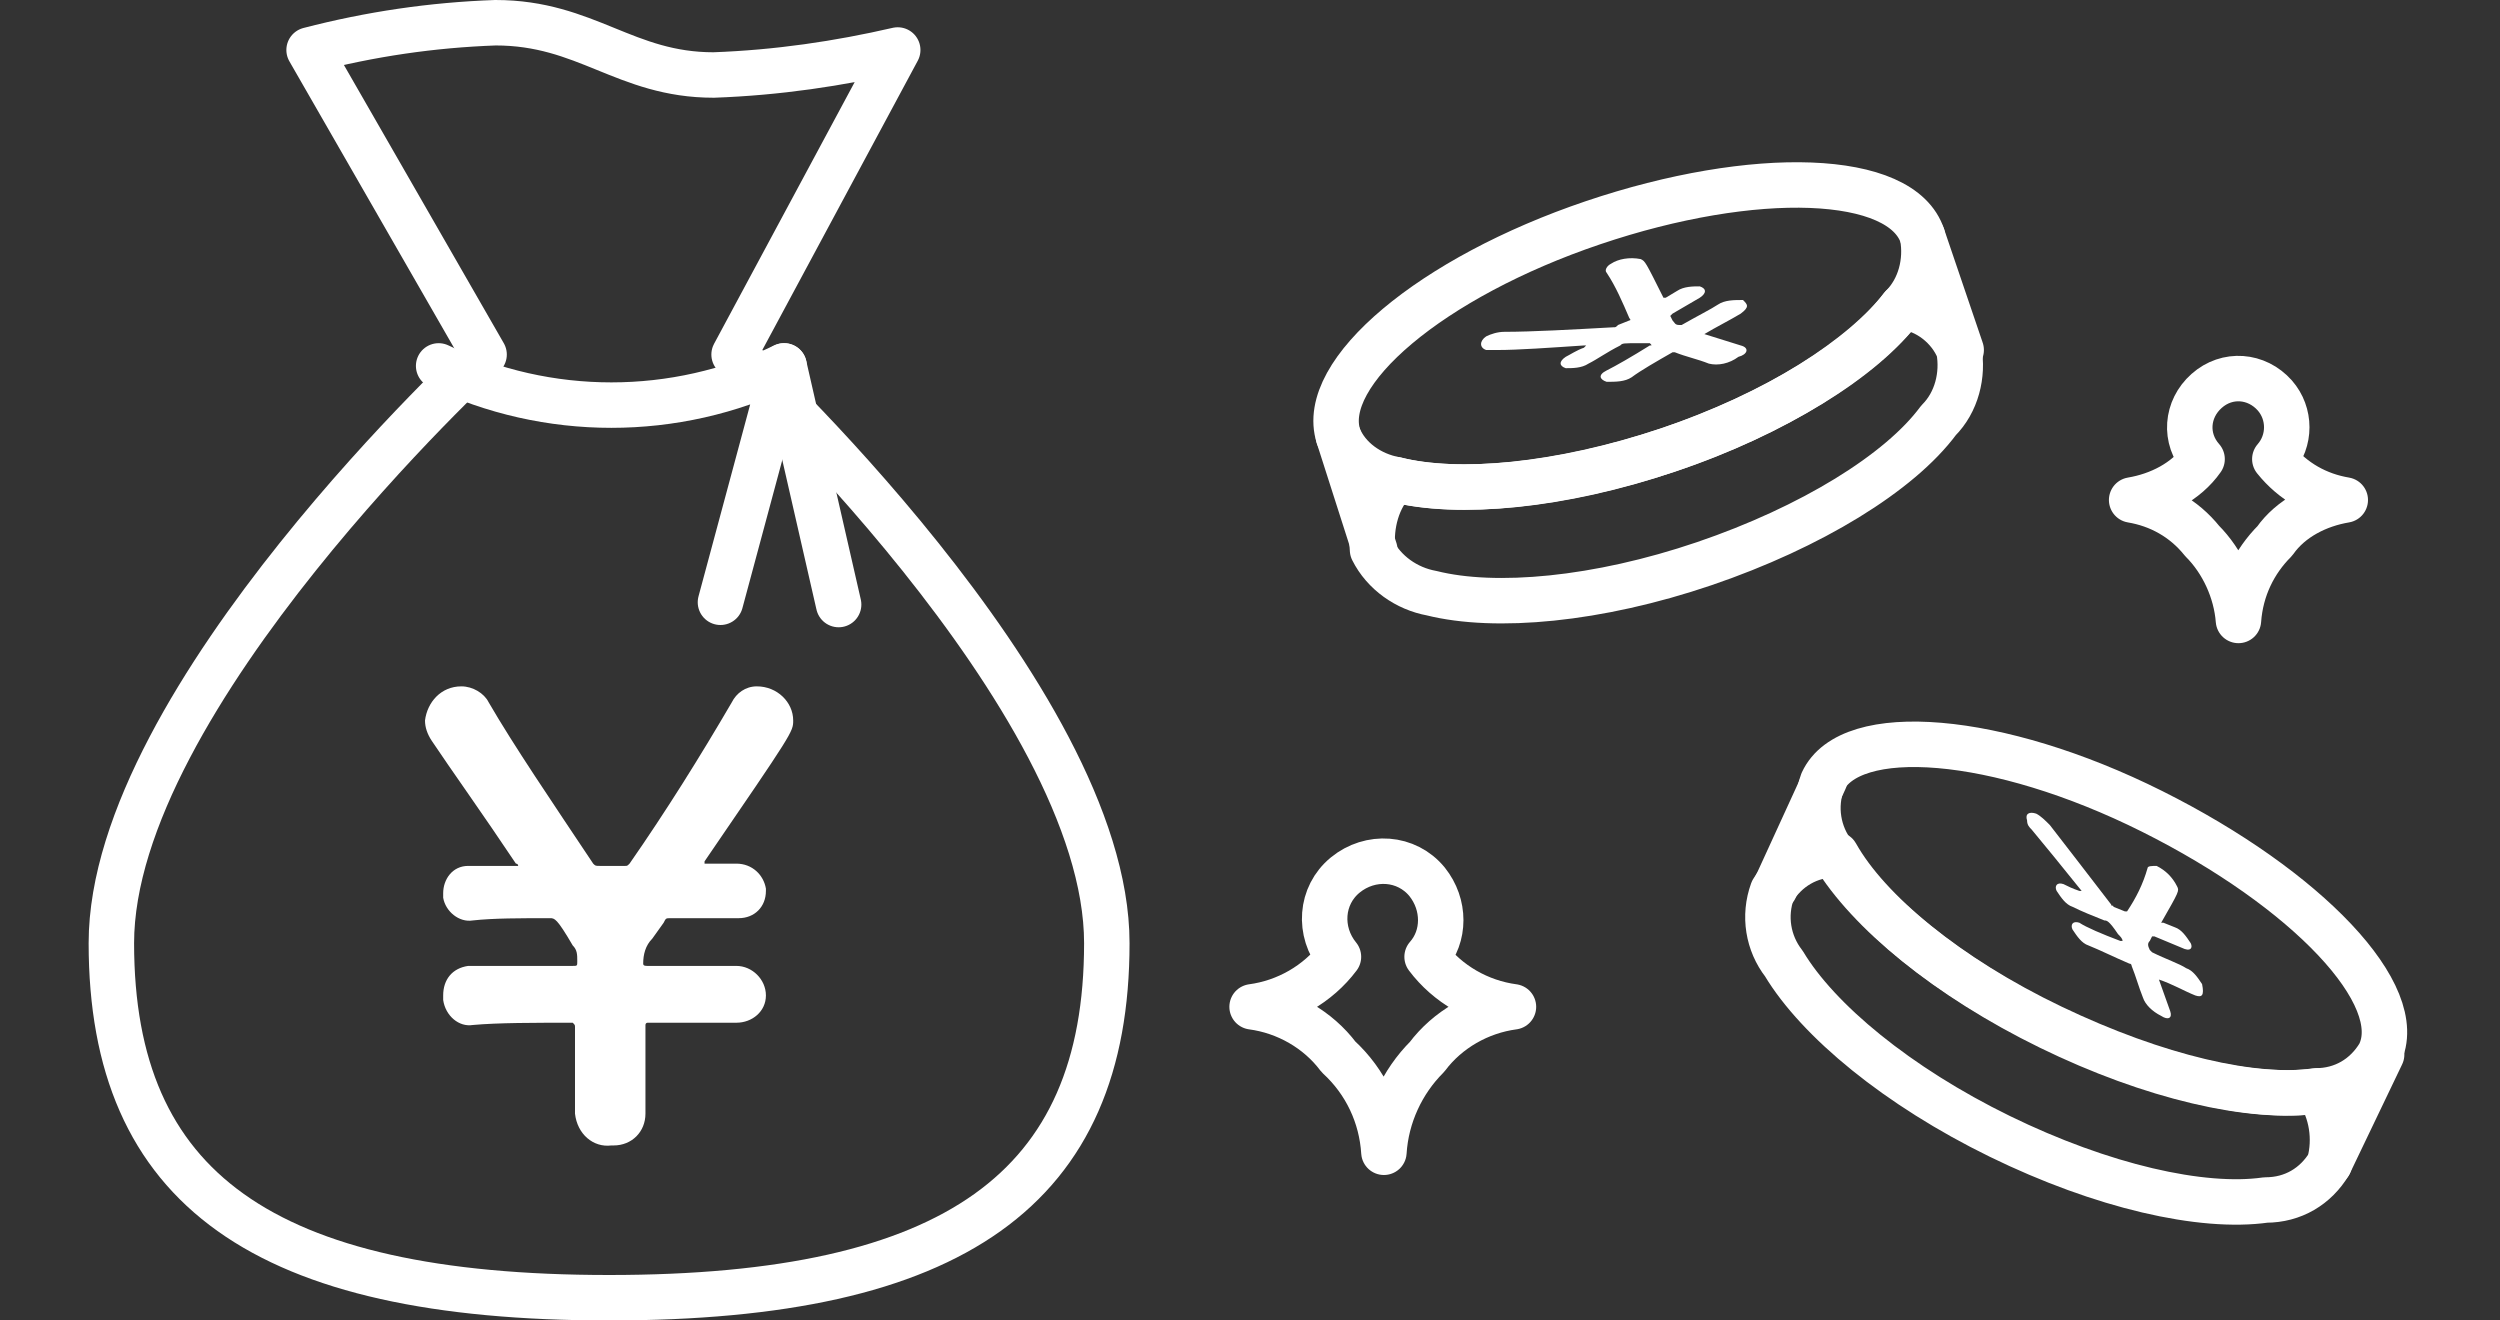
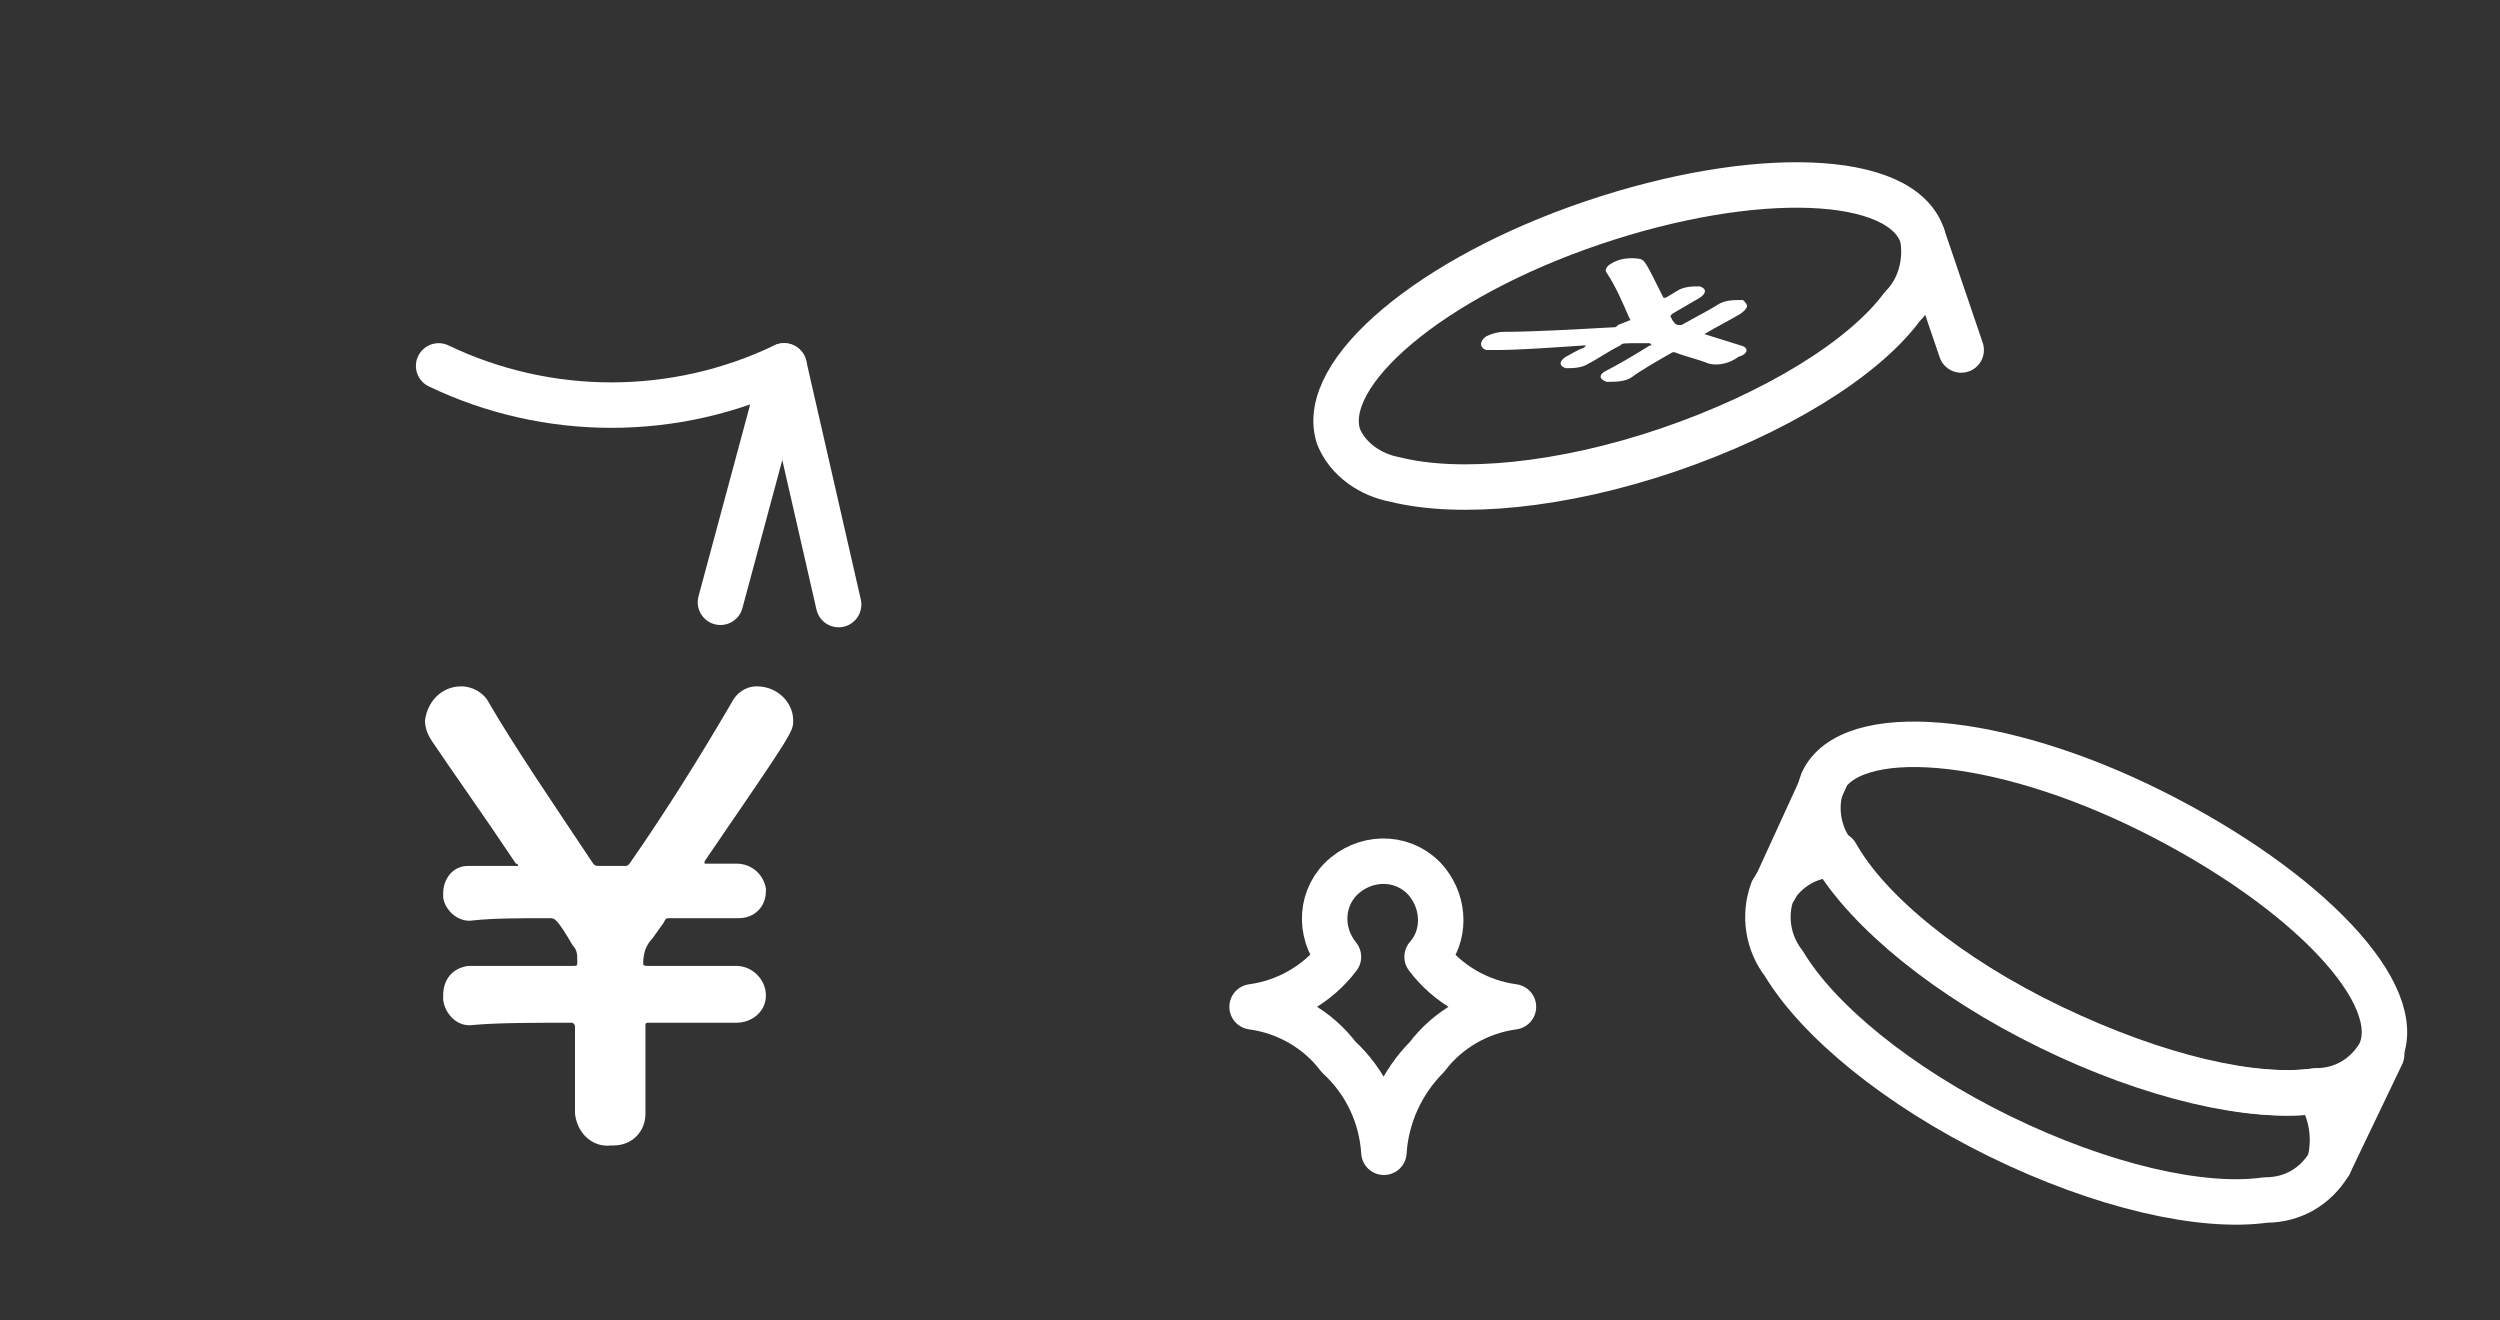
<svg xmlns="http://www.w3.org/2000/svg" version="1.1" id="レイヤー_1" x="0px" y="0px" viewBox="0 0 110 58.1" style="enable-background:new 0 0 110 58.1;" xml:space="preserve">
  <rect x="0" y="0" width="110" height="58.1" fill="#333333" stroke="none" />
  <style type="text/css">
	.st0{fill:none;stroke:#FFFFFF;stroke-width:2;stroke-linecap:round;stroke-linejoin:round;}
	.st1{fill:#FFFFFF;}
</style>
  <g id="lp_agora_ent_ico_gratuity" transform="translate(1 1)">
-     <path id="パス_602" class="st0" d="M25.8,56.1c15.2,0,21.9-4.8,21.9-15.6S31.3,14.6,31.3,14.6l7.2-13.4c-2.6,0.6-5.3,1-8.1,1.1   c-3.9,0-5.6-2.3-9.6-2.3c-2.8,0.1-5.5,0.5-8.2,1.2l7.7,13.4c0,0-16.4,15.1-16.4,25.9S10.6,56.1,25.8,56.1z" />
    <path id="パス_603" class="st0" d="M18.3,15.1c4.8,2.3,10.4,2.3,15.2,0l-2.8,10.4" />
    <line id="線_28" class="st0" x1="35.9" y1="25.6" x2="33.5" y2="15.1" />
    <path id="_" class="st1" d="M31.4,44c-1.2,0-2.5,0-3.9,0c-0.1,0-0.1,0.1-0.1,0.1V48c0,0.8-0.6,1.4-1.4,1.4c0,0-0.1,0-0.1,0   c-0.8,0.1-1.5-0.5-1.6-1.4c0,0,0-0.1,0-0.1c0-1.2,0-2.5,0-3.7c0-0.1,0-0.1-0.1-0.2c0,0,0,0,0,0c-1.7,0-3.3,0-4.4,0.1   c-0.6,0.1-1.2-0.4-1.3-1.1c0-0.1,0-0.1,0-0.2c0-0.7,0.4-1.2,1.1-1.3c0,0,0.1,0,0.1,0h0.1c0.8,0,2.6,0,4.4,0c0.2,0,0.2,0,0.2-0.2   c0-0.3,0-0.5-0.2-0.7c-0.7-1.2-0.8-1.2-1-1.2c-1.3,0-2.5,0-3.4,0.1c-0.6,0.1-1.2-0.4-1.3-1c0-0.1,0-0.2,0-0.2   c0-0.6,0.4-1.2,1.1-1.2c0,0,0.1,0,0.1,0h0.1c0.4,0,1.1,0,1.8,0c0.2,0,0.2,0,0.2,0c0,0,0-0.1-0.1-0.1c-1.4-2.1-2.9-4.2-3.7-5.4   c-0.2-0.3-0.3-0.6-0.3-0.9c0.1-0.8,0.7-1.5,1.6-1.5c0.5,0,1,0.3,1.2,0.7c1.1,1.9,2.8,4.4,4.6,7.1c0.1,0.1,0.1,0.1,0.3,0.1h1.1   c0.1,0,0.1,0,0.2-0.1c1.6-2.3,3.1-4.7,4.5-7.1c0.2-0.4,0.6-0.7,1.1-0.7c0.9,0,1.6,0.7,1.6,1.5c0,0.5,0,0.5-3.9,6.2   C30,37,30,37,30,37s0.1,0,0.2,0h1.2c0.7,0,1.2,0.5,1.3,1.1c0,0,0,0.1,0,0.1c0,0.7-0.5,1.2-1.2,1.2c0,0-0.1,0-0.1,0h0l-2.9,0   c-0.2,0-0.2,0-0.3,0.2l-0.5,0.7c-0.3,0.3-0.4,0.7-0.4,1.1c0,0.1,0.1,0.1,0.2,0.1c1.6,0,3,0,3.9,0h0c0.7,0,1.3,0.6,1.3,1.3   C32.7,43.5,32.1,44,31.4,44L31.4,44z" />
    <g id="グループ_590" transform="translate(50.192 7.1)">
      <path id="パス_604" class="st0" d="M33.4,2.3c0.2,1.1-0.1,2.3-0.9,3.1c-1.7,2.3-5.6,4.7-10.3,6.3s-9.2,2-12,1.3    c-1.1-0.2-2.1-0.9-2.5-1.9c-0.9-2.8,4.1-7,11.2-9.4S32.5-0.5,33.4,2.3z" />
-       <path id="パス_605" class="st0" d="M35,7.3c0.2,1.1-0.1,2.3-0.9,3.1c-1.7,2.3-5.6,4.7-10.3,6.3s-9.2,2-12,1.3    c-1.1-0.2-2.1-0.9-2.6-1.9C9.1,15,9.4,13.8,10.2,13c2.7,0.7,7.2,0.3,12-1.3s8.6-4.1,10.3-6.3C33.6,5.5,34.6,6.3,35,7.3z" />
      <line id="線_29" class="st0" x1="33.4" y1="2.3" x2="35.1" y2="7.3" />
-       <line id="線_30" class="st0" x1="7.7" y1="11.1" x2="9.3" y2="16.1" />
      <path id="パス_606" class="st0" d="M53.5,38.3c-0.6,1-1.6,1.6-2.8,1.6c-2.8,0.4-7.2-0.6-11.7-2.8s-8-5.1-9.5-7.6    c-0.7-0.9-0.9-2.1-0.5-3.2c1.2-2.6,7.7-2.1,14.5,1.3S54.8,35.7,53.5,38.3z" />
      <path id="パス_607" class="st0" d="M51.3,43.1c-0.6,1-1.6,1.6-2.8,1.6c-2.8,0.4-7.2-0.6-11.7-2.8s-8-5.1-9.5-7.6    c-0.7-0.9-0.9-2.1-0.5-3.2c0.6-1,1.6-1.6,2.8-1.6c1.4,2.5,4.9,5.4,9.5,7.6s8.9,3.2,11.7,2.8C51.4,40.8,51.6,42,51.3,43.1z" />
      <line id="線_31" class="st0" x1="53.6" y1="38.3" x2="51.3" y2="43.1" />
      <line id="線_32" class="st0" x1="29.1" y1="26.2" x2="26.9" y2="31" />
      <path id="パス_610" class="st0" d="M9.7,42.6c-0.1-1.6-0.8-3.1-2-4.2c-0.9-1.2-2.3-2-3.8-2.2c1.5-0.2,2.9-1,3.8-2.2    c-0.9-1.1-0.8-2.7,0.3-3.6c1.1-0.9,2.7-0.8,3.6,0.3c0.8,1,0.8,2.4,0,3.3c0.9,1.2,2.3,2,3.8,2.2c-1.5,0.2-2.9,1-3.8,2.2    C10.5,39.5,9.8,41,9.7,42.6z" />
-       <path id="パス_611" class="st0" d="M47.3,19.2c-0.1-1.3-0.7-2.6-1.6-3.5c-0.8-1-1.9-1.6-3.1-1.8c1.2-0.2,2.4-0.8,3.1-1.8    c-0.8-0.9-0.7-2.2,0.2-3c0.9-0.8,2.2-0.7,3,0.2c0.7,0.8,0.7,2,0,2.8c0.8,1,1.9,1.6,3.1,1.8c-1.2,0.2-2.4,0.8-3.1,1.8    C48,16.6,47.4,17.8,47.3,19.2z" />
      <path id="パス_608" class="st1" d="M25.4,5.7c-0.5,0.3-1.1,0.6-1.6,0.9c0,0,0,0,0,0l1.6,0.5c0.4,0.1,0.3,0.4-0.1,0.5    C24.9,7.9,24.4,8,24,7.9c-0.5-0.2-1-0.3-1.5-0.5c0,0-0.1,0-0.1,0c-0.7,0.4-1.4,0.8-1.8,1.1c-0.3,0.2-0.7,0.2-1.1,0.2    c-0.3-0.1-0.4-0.3,0-0.5l0,0c0.4-0.2,1.1-0.6,1.9-1.1c0.1,0,0.1,0,0-0.1C21.2,7,21.1,7,21,7c-0.8,0-0.8,0-0.9,0.1    c-0.6,0.3-1,0.6-1.4,0.8c-0.3,0.2-0.7,0.2-1,0.2c-0.3-0.1-0.3-0.3,0-0.5l0,0c0.2-0.1,0.5-0.3,0.8-0.4c0.1-0.1,0.1-0.1,0.1-0.1    c0,0,0,0-0.1,0c-1.5,0.1-2.9,0.2-3.8,0.2c-0.2,0-0.3,0-0.5,0c-0.3-0.1-0.3-0.4,0-0.6c0.2-0.1,0.5-0.2,0.8-0.2c1.2,0,3-0.1,4.8-0.2    c0.1,0,0.1,0,0.2-0.1L20.5,6c0,0,0.1,0,0-0.1c-0.3-0.7-0.6-1.4-1-2c-0.1-0.1,0-0.3,0.2-0.4C20,3.3,20.5,3.2,21,3.3    c0.2,0.1,0.2,0.1,1,1.7c0,0,0,0,0,0s0,0,0.1,0l0.5-0.3l0,0c0.3-0.2,0.7-0.2,1-0.2c0.3,0.1,0.3,0.3,0,0.5l0,0l-1.2,0.7    c-0.1,0.1-0.1,0.1-0.1,0.1l0.1,0.2c0.1,0.1,0.1,0.2,0.3,0.2c0,0,0.1,0,0.1,0c0.7-0.4,1.3-0.7,1.6-0.9l0,0c0.3-0.2,0.7-0.2,1.1-0.2    C25.7,5.3,25.8,5.4,25.4,5.7L25.4,5.7z" />
-       <path id="パス_609" class="st1" d="M45.4,35.7c-0.5-0.2-1-0.5-1.6-0.7c0,0,0,0,0,0l0.5,1.4c0.1,0.3-0.1,0.4-0.4,0.2    c-0.4-0.2-0.7-0.5-0.8-0.8c-0.2-0.5-0.3-0.9-0.5-1.4c0,0,0-0.1-0.1-0.1c-0.7-0.3-1.3-0.6-1.8-0.8c-0.3-0.1-0.5-0.4-0.7-0.7    c-0.1-0.2,0-0.4,0.3-0.3l0,0c0.3,0.2,1,0.5,1.8,0.8c0.1,0,0.1,0,0.1,0c0-0.1-0.1-0.2-0.2-0.3c-0.4-0.6-0.5-0.6-0.6-0.6    c-0.5-0.2-1-0.4-1.4-0.6c-0.3-0.1-0.5-0.4-0.7-0.7c-0.1-0.2,0-0.4,0.3-0.3l0,0c0.2,0.1,0.4,0.2,0.7,0.3c0.1,0,0.1,0,0.1,0    c0,0,0,0,0,0c-0.8-1-1.7-2.1-2.2-2.7c-0.1-0.1-0.2-0.2-0.2-0.4c-0.1-0.3,0.1-0.4,0.4-0.3c0.2,0.1,0.4,0.3,0.6,0.5    c0.7,0.9,1.7,2.2,2.7,3.5c0,0.1,0.1,0,0.1,0.1l0.5,0.2c0,0,0.1,0,0.1,0c0.4-0.6,0.7-1.2,0.9-1.9c0-0.1,0.2-0.1,0.4-0.1    c0.4,0.2,0.7,0.5,0.9,0.9c0.1,0.2,0.1,0.2-0.7,1.6c0,0,0,0,0,0s0,0,0.1,0l0.5,0.2h0c0.3,0.1,0.5,0.4,0.7,0.7    c0.1,0.2,0,0.4-0.4,0.2h0l-1.2-0.5c-0.1,0-0.1,0-0.1,0l-0.1,0.2c-0.1,0.1-0.1,0.2,0,0.4c0,0,0.1,0.1,0.1,0.1    c0.6,0.3,1.2,0.5,1.5,0.7h0c0.3,0.1,0.5,0.4,0.7,0.7C45.8,35.7,45.7,35.8,45.4,35.7L45.4,35.7z" />
    </g>
  </g>
</svg>